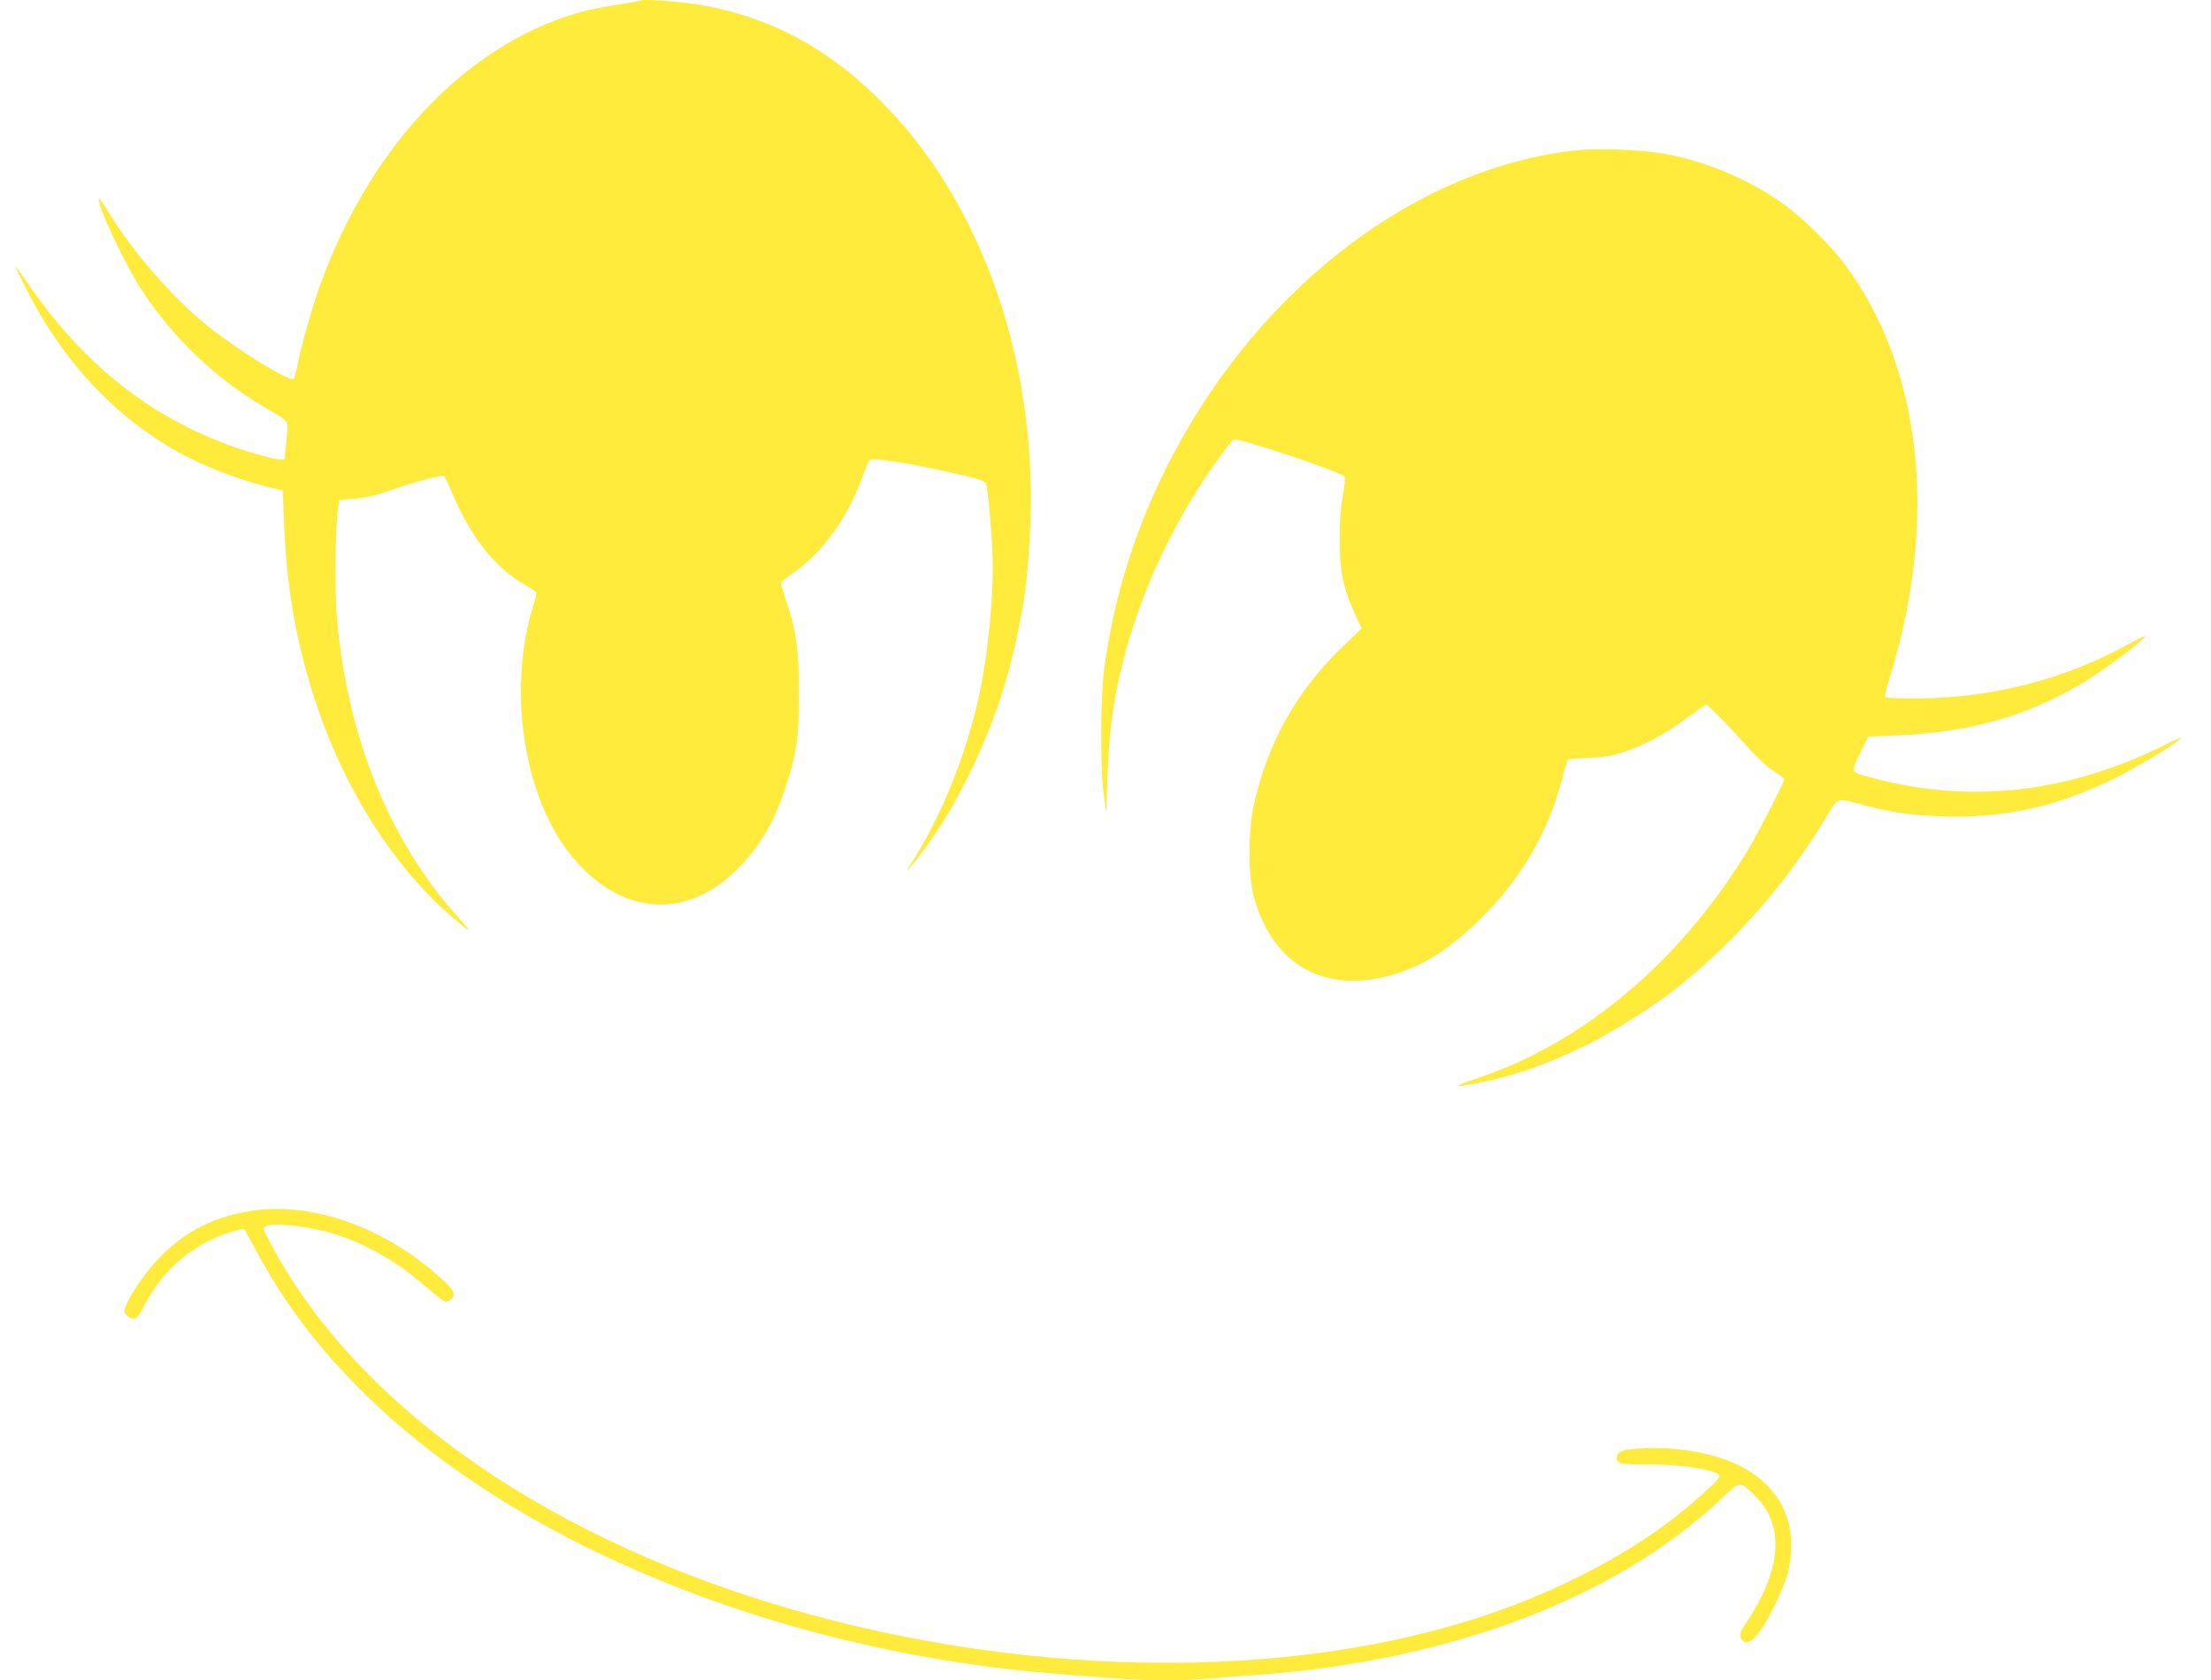
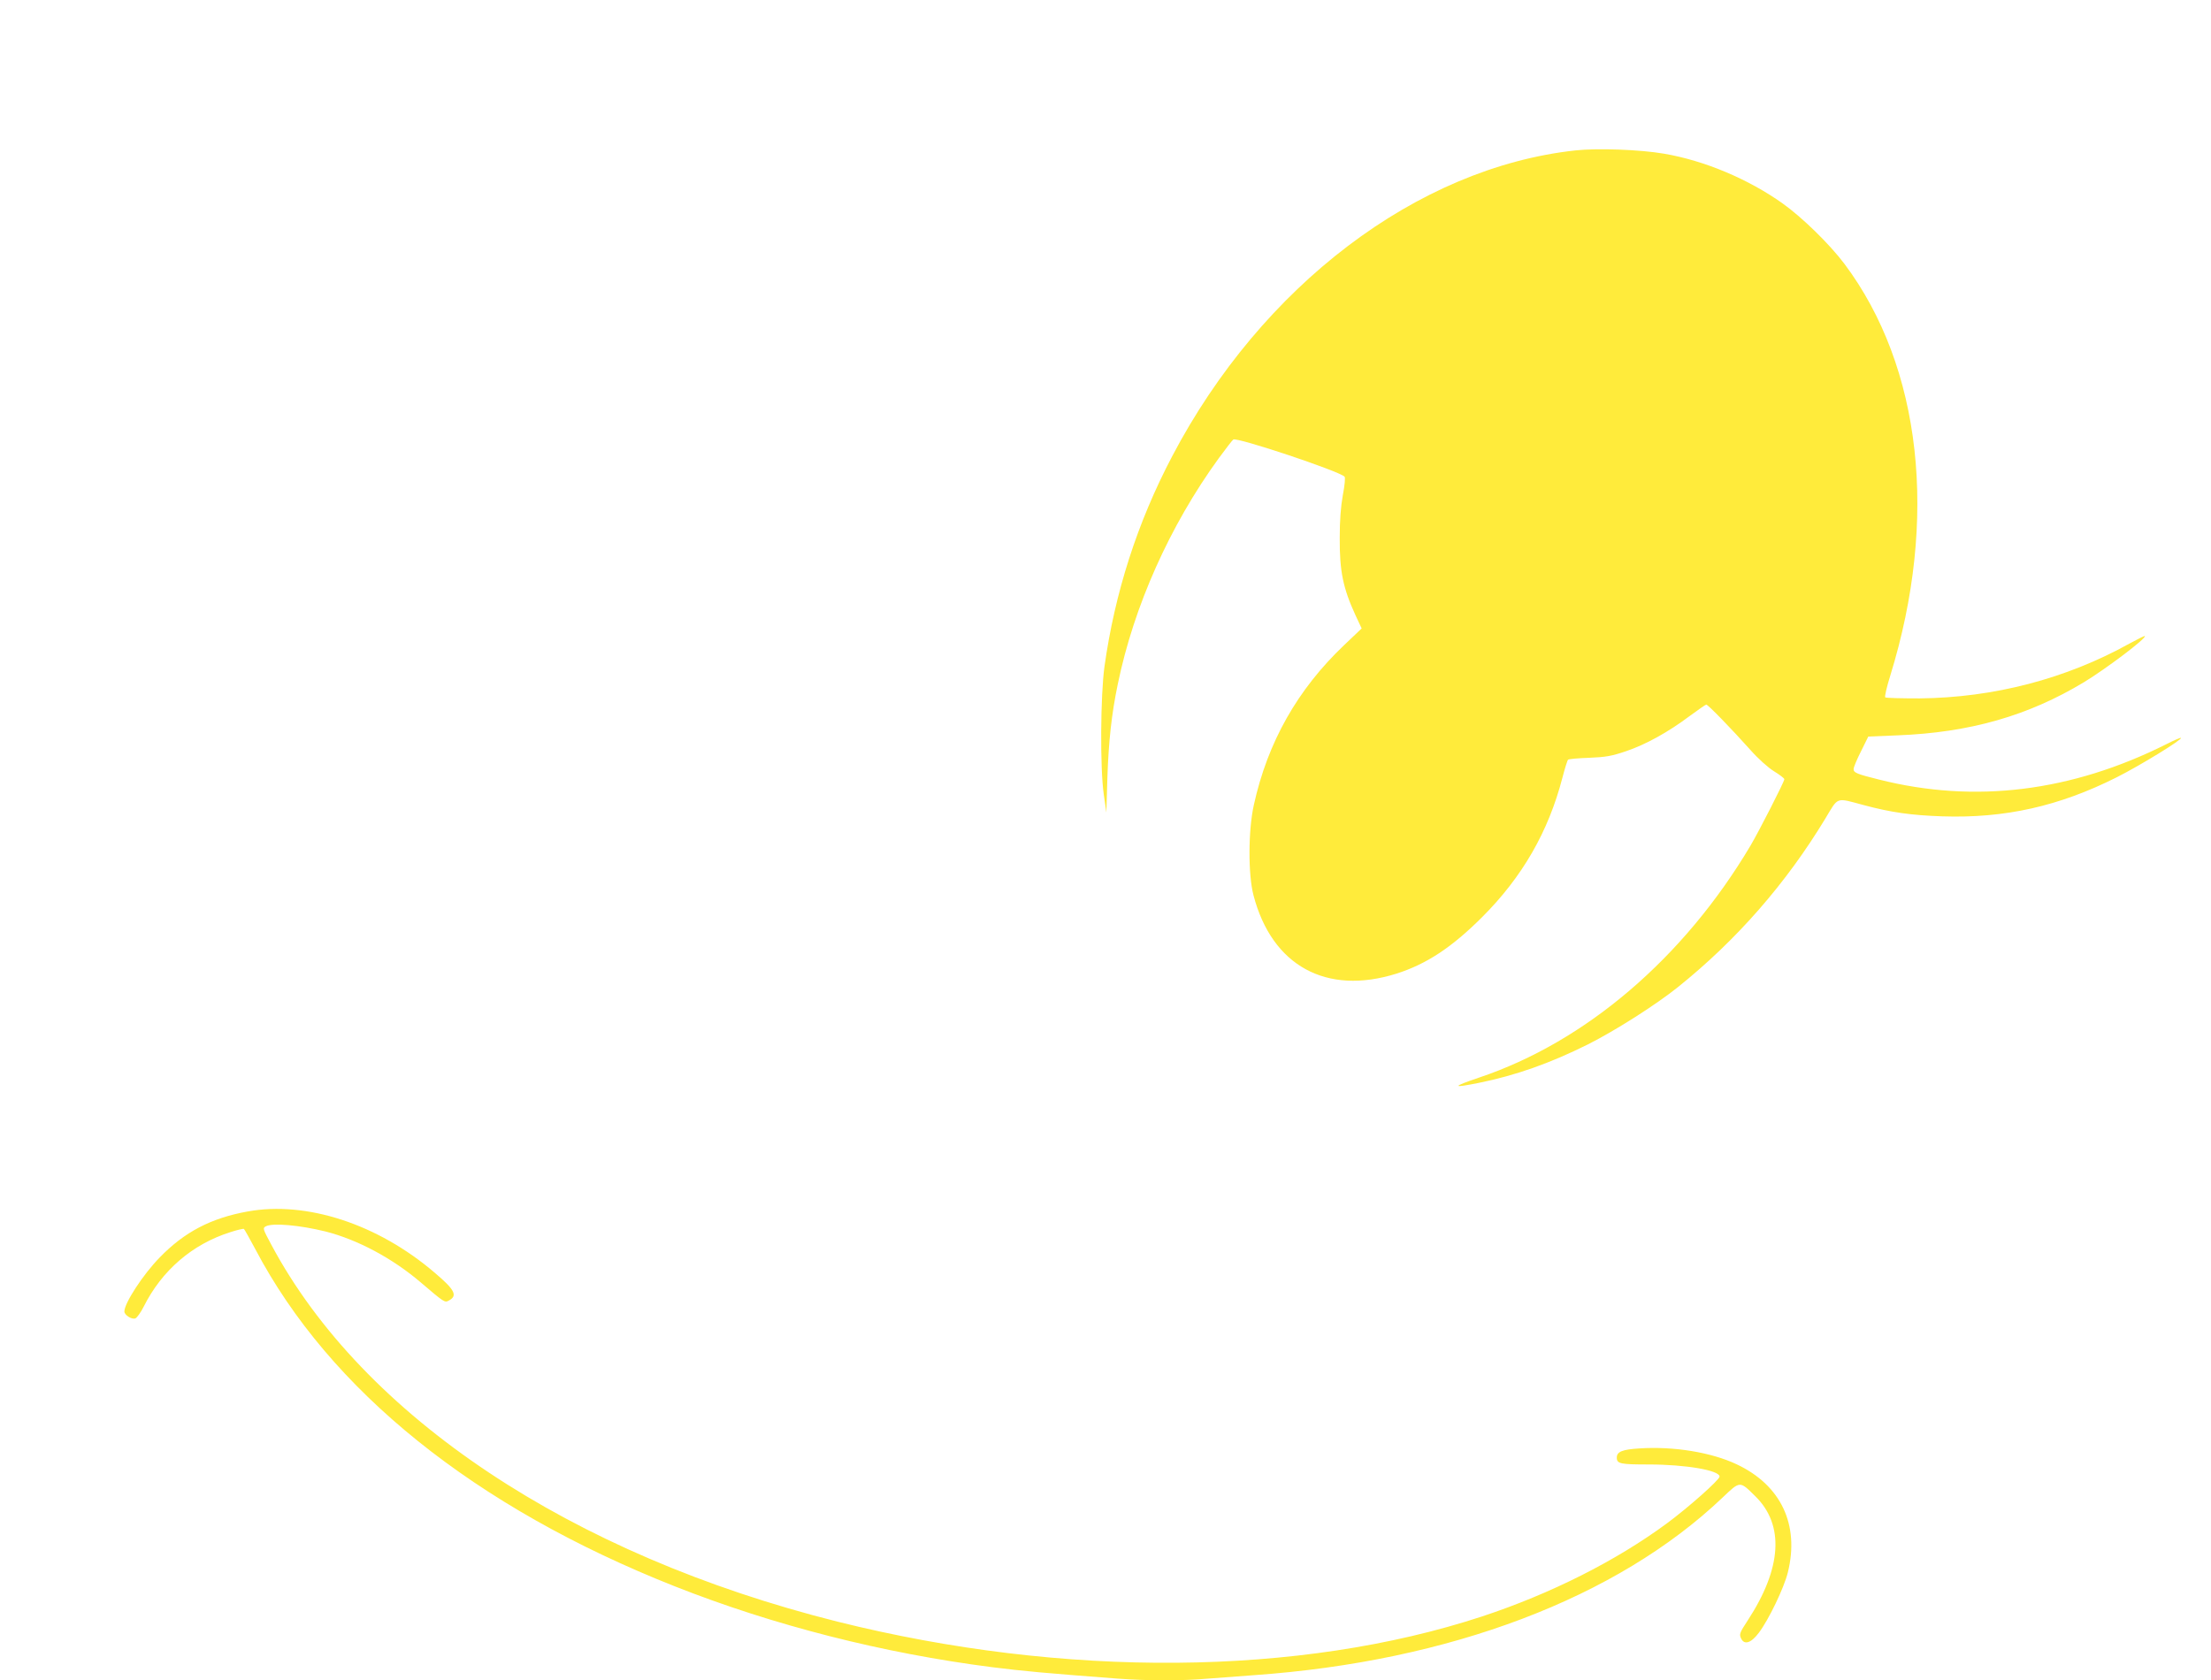
<svg xmlns="http://www.w3.org/2000/svg" version="1.0" width="1280pt" height="973pt" viewBox="0 0 1280 973" preserveAspectRatio="xMidYMid meet">
  <g transform="translate(0,973) scale(0.1,-0.1)" fill="#ffeb3b" stroke="none">
-     <path d="M3710 9727 c-3 -3 -57 -12 -120 -22 -63 -9 -151 -25 -195 -36 -659 -167 -1235 -756 -1534 -1568 -48 -131 -112 -351 -136 -471 -9 -47 -21 -89 -25 -94 -19 -20 -324 167 -490 300 -202 161 -436 428 -576 657 -33 53 -60 93 -62 88 -12 -35 154 -389 255 -541 179 -271 429 -508 706 -669 150 -88 137 -68 125 -193 l-11 -108 -27 0 c-30 0 -169 38 -265 72 -487 173 -872 478 -1194 947 -39 57 -71 101 -71 97 0 -4 30 -67 67 -139 195 -384 471 -690 805 -894 185 -113 417 -204 649 -257 l26 -6 7 -179 c14 -395 77 -738 197 -1087 165 -479 437 -906 756 -1186 129 -113 147 -122 67 -33 -109 123 -161 191 -240 310 -268 407 -430 904 -475 1454 -12 147 -7 546 9 626 l7 40 85 7 c60 4 120 18 202 46 161 56 309 95 319 85 4 -4 24 -46 44 -93 110 -258 243 -429 415 -531 39 -23 72 -45 75 -48 2 -4 -5 -36 -16 -72 -148 -467 -66 -1071 191 -1418 279 -375 673 -424 981 -121 132 130 217 272 284 473 67 202 79 285 80 547 0 261 -14 365 -75 545 -16 49 -30 94 -30 99 0 6 30 30 65 54 175 118 328 330 410 567 16 44 33 85 39 92 17 17 265 -24 539 -89 107 -25 130 -34 136 -52 9 -24 28 -220 36 -386 12 -223 -24 -603 -80 -852 -79 -350 -225 -706 -399 -971 -35 -53 -8 -26 52 51 106 137 201 292 292 477 158 320 252 620 315 998 20 122 36 307 41 482 29 922 -280 1810 -829 2381 -327 341 -679 531 -1107 600 -106 16 -311 30 -320 21z" />
    <path d="M9120 8859 c-915 -100 -1816 -784 -2334 -1771 -202 -384 -332 -790 -392 -1218 -23 -166 -26 -588 -4 -740 l15 -105 6 205 c7 207 24 365 60 538 93 452 301 918 585 1309 41 56 79 105 84 108 23 14 610 -182 644 -215 5 -5 1 -50 -10 -107 -12 -67 -18 -145 -18 -248 -1 -193 19 -290 91 -447 l36 -77 -102 -97 c-269 -256 -442 -561 -522 -924 -33 -146 -34 -405 -2 -525 107 -408 422 -580 827 -453 173 55 320 151 497 328 232 232 383 494 464 806 14 54 29 102 33 105 4 4 59 9 122 11 96 4 131 10 213 38 113 38 244 110 369 204 49 36 92 66 96 66 10 0 145 -139 255 -262 45 -51 103 -103 137 -124 33 -20 60 -41 60 -46 0 -14 -144 -296 -195 -383 -386 -651 -955 -1138 -1573 -1345 -159 -54 -158 -62 1 -30 212 43 410 113 629 222 159 80 395 230 523 333 340 273 625 600 851 973 79 131 59 124 224 80 156 -42 275 -59 455 -65 361 -12 675 58 1009 226 137 69 381 219 372 228 -2 3 -39 -13 -82 -35 -552 -277 -1111 -346 -1666 -206 -129 32 -148 40 -147 61 0 10 19 56 43 103 l42 85 169 7 c418 16 757 113 1080 308 127 77 363 255 352 267 -2 2 -42 -18 -88 -43 -368 -205 -788 -314 -1216 -318 -105 0 -195 2 -199 6 -4 5 9 61 29 125 280 907 182 1788 -265 2385 -85 113 -244 269 -358 350 -198 141 -452 248 -686 288 -138 24 -387 33 -514 19z" />
    <path d="M1434 2715 c-212 -38 -367 -119 -510 -267 -96 -98 -204 -264 -204 -312 0 -21 43 -48 64 -40 9 4 31 34 48 68 105 210 282 362 501 431 39 13 75 21 79 19 3 -2 33 -55 66 -117 430 -818 1270 -1494 2427 -1952 574 -227 1207 -388 1840 -469 183 -23 305 -34 725 -66 178 -13 378 -13 524 0 61 5 181 14 266 20 1134 80 2101 447 2712 1028 103 98 99 98 190 8 169 -166 154 -416 -44 -719 -46 -70 -50 -80 -39 -103 18 -41 58 -29 103 31 57 75 146 260 168 349 69 277 -39 506 -296 627 -146 69 -363 105 -562 92 -100 -6 -132 -19 -132 -53 0 -36 20 -40 186 -40 212 0 409 -34 409 -70 0 -19 -183 -181 -305 -271 -294 -217 -673 -408 -1070 -539 -1056 -347 -2419 -358 -3732 -30 -1543 387 -2746 1188 -3277 2182 -50 93 -51 97 -32 107 39 21 196 7 346 -30 184 -47 386 -154 551 -295 136 -116 139 -118 162 -105 53 28 36 62 -81 161 -329 282 -742 417 -1083 355z" />
  </g>
</svg>